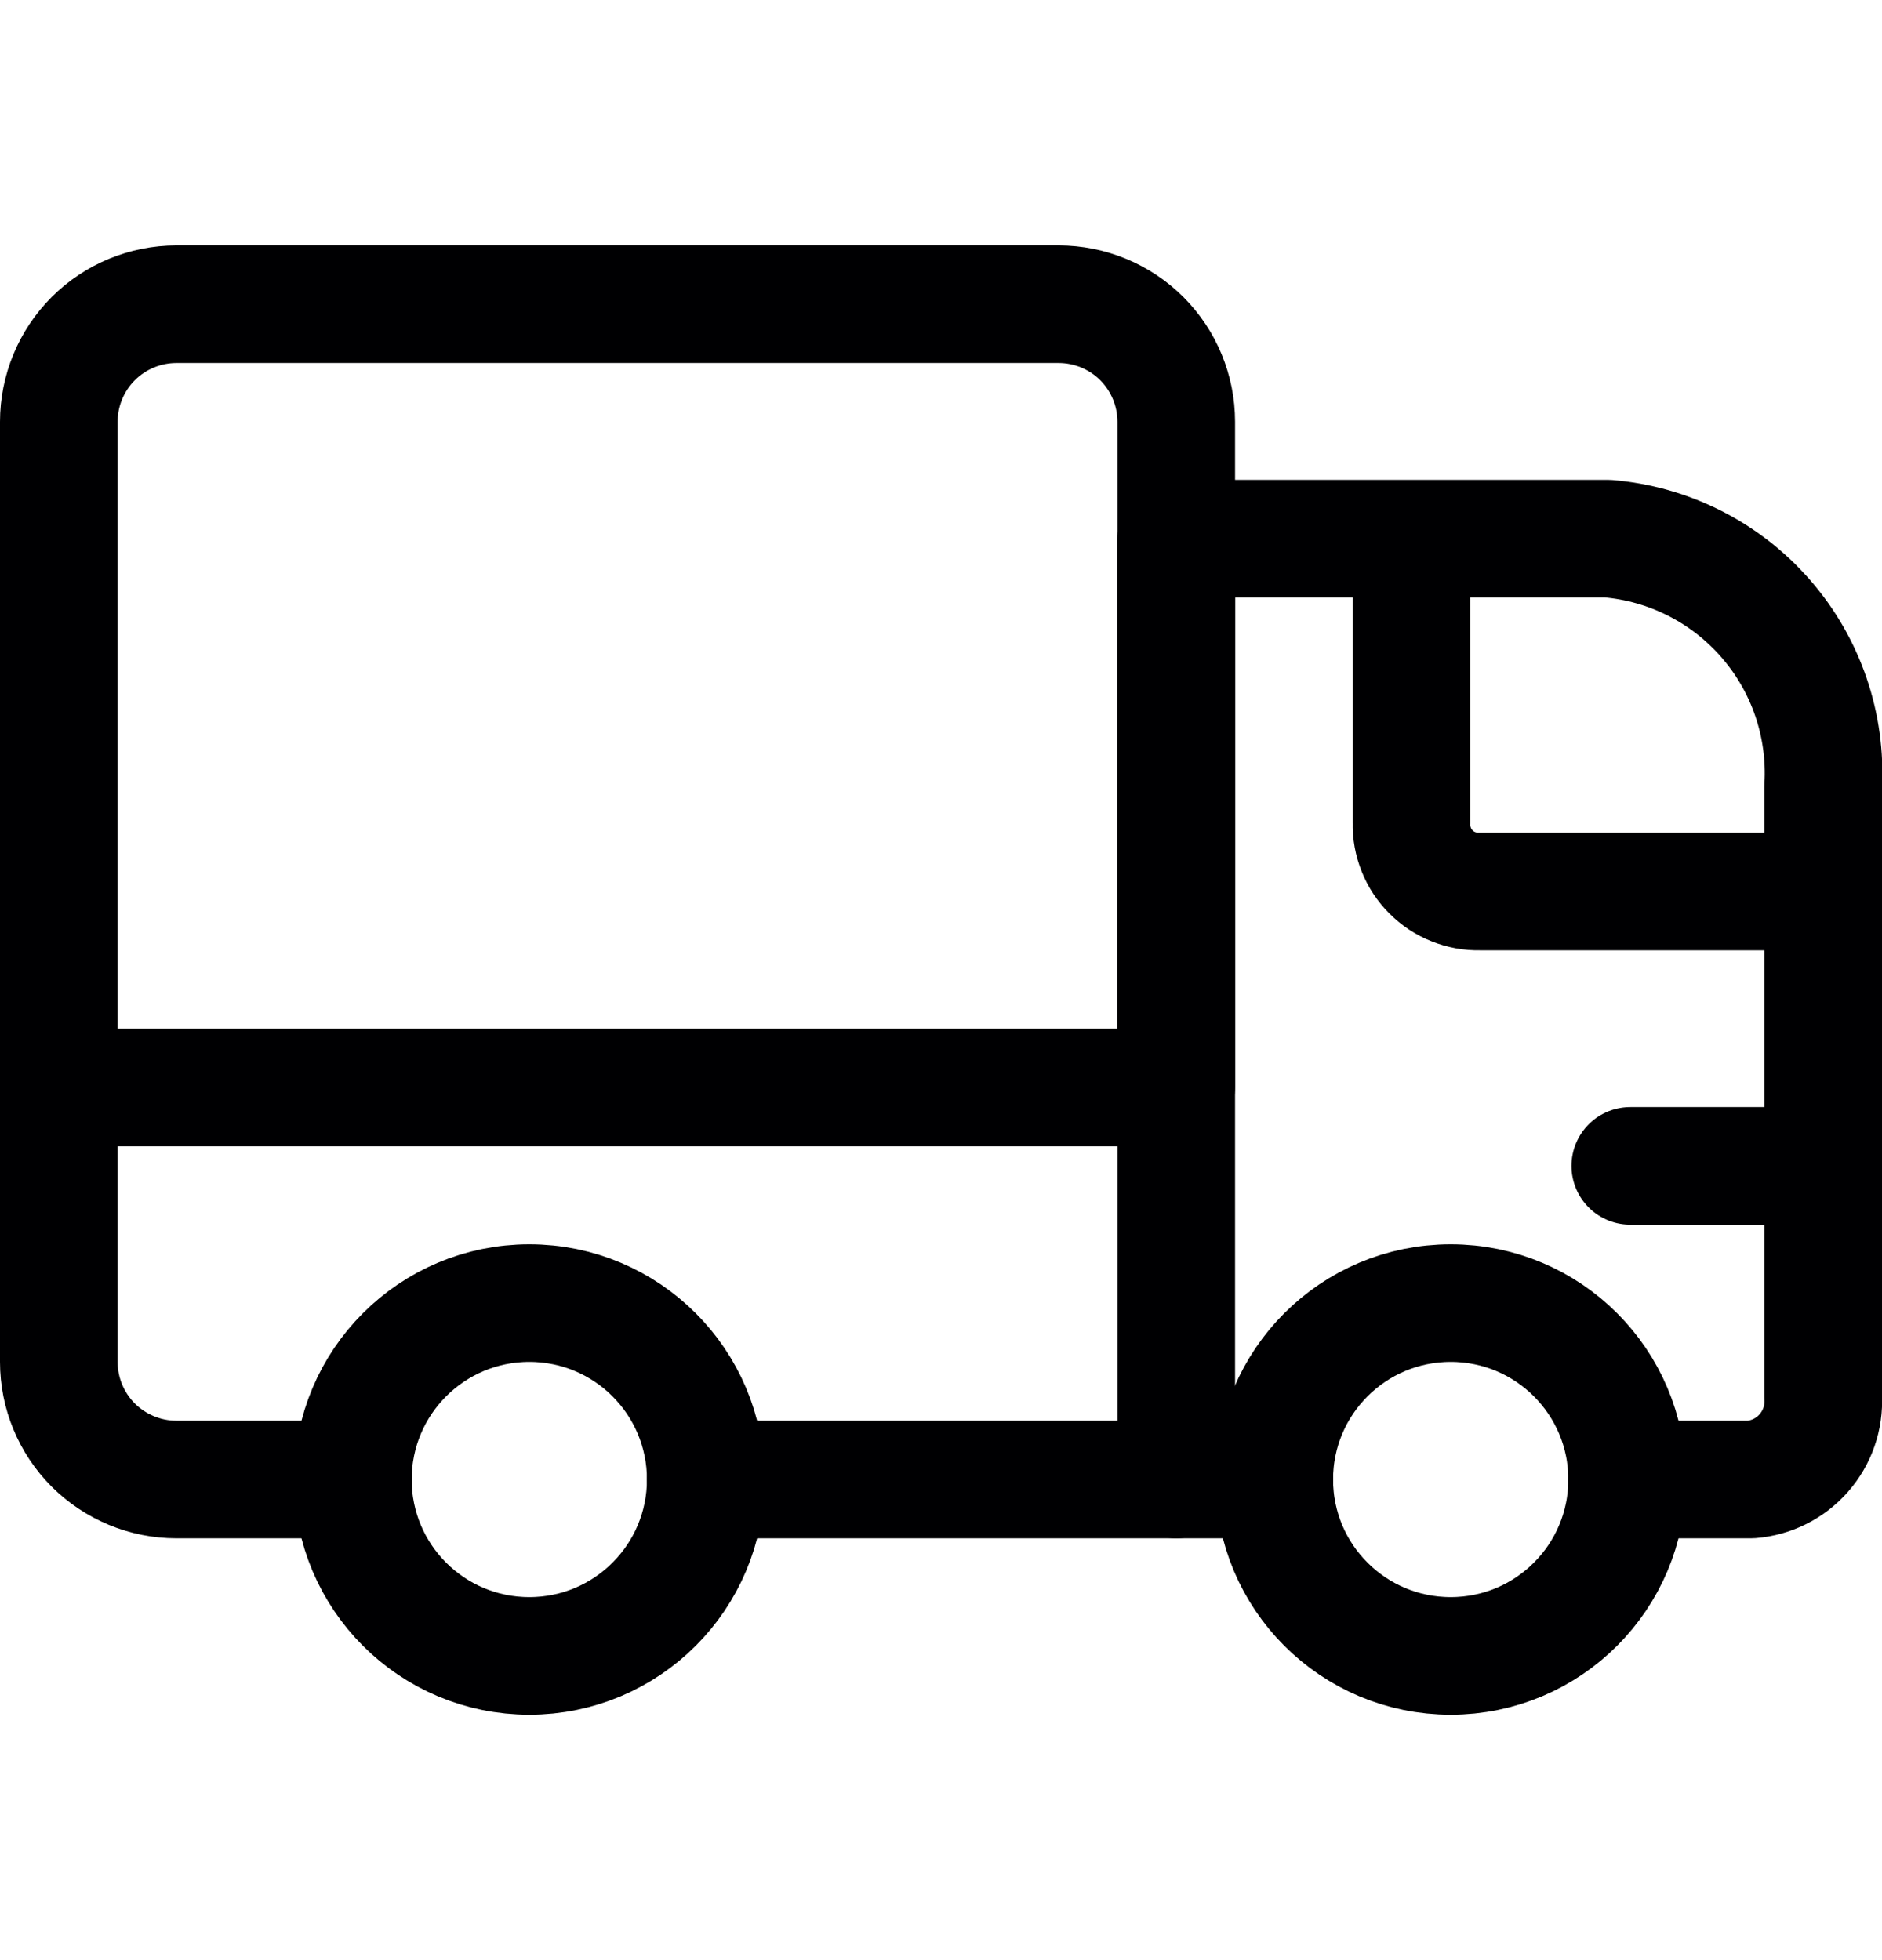
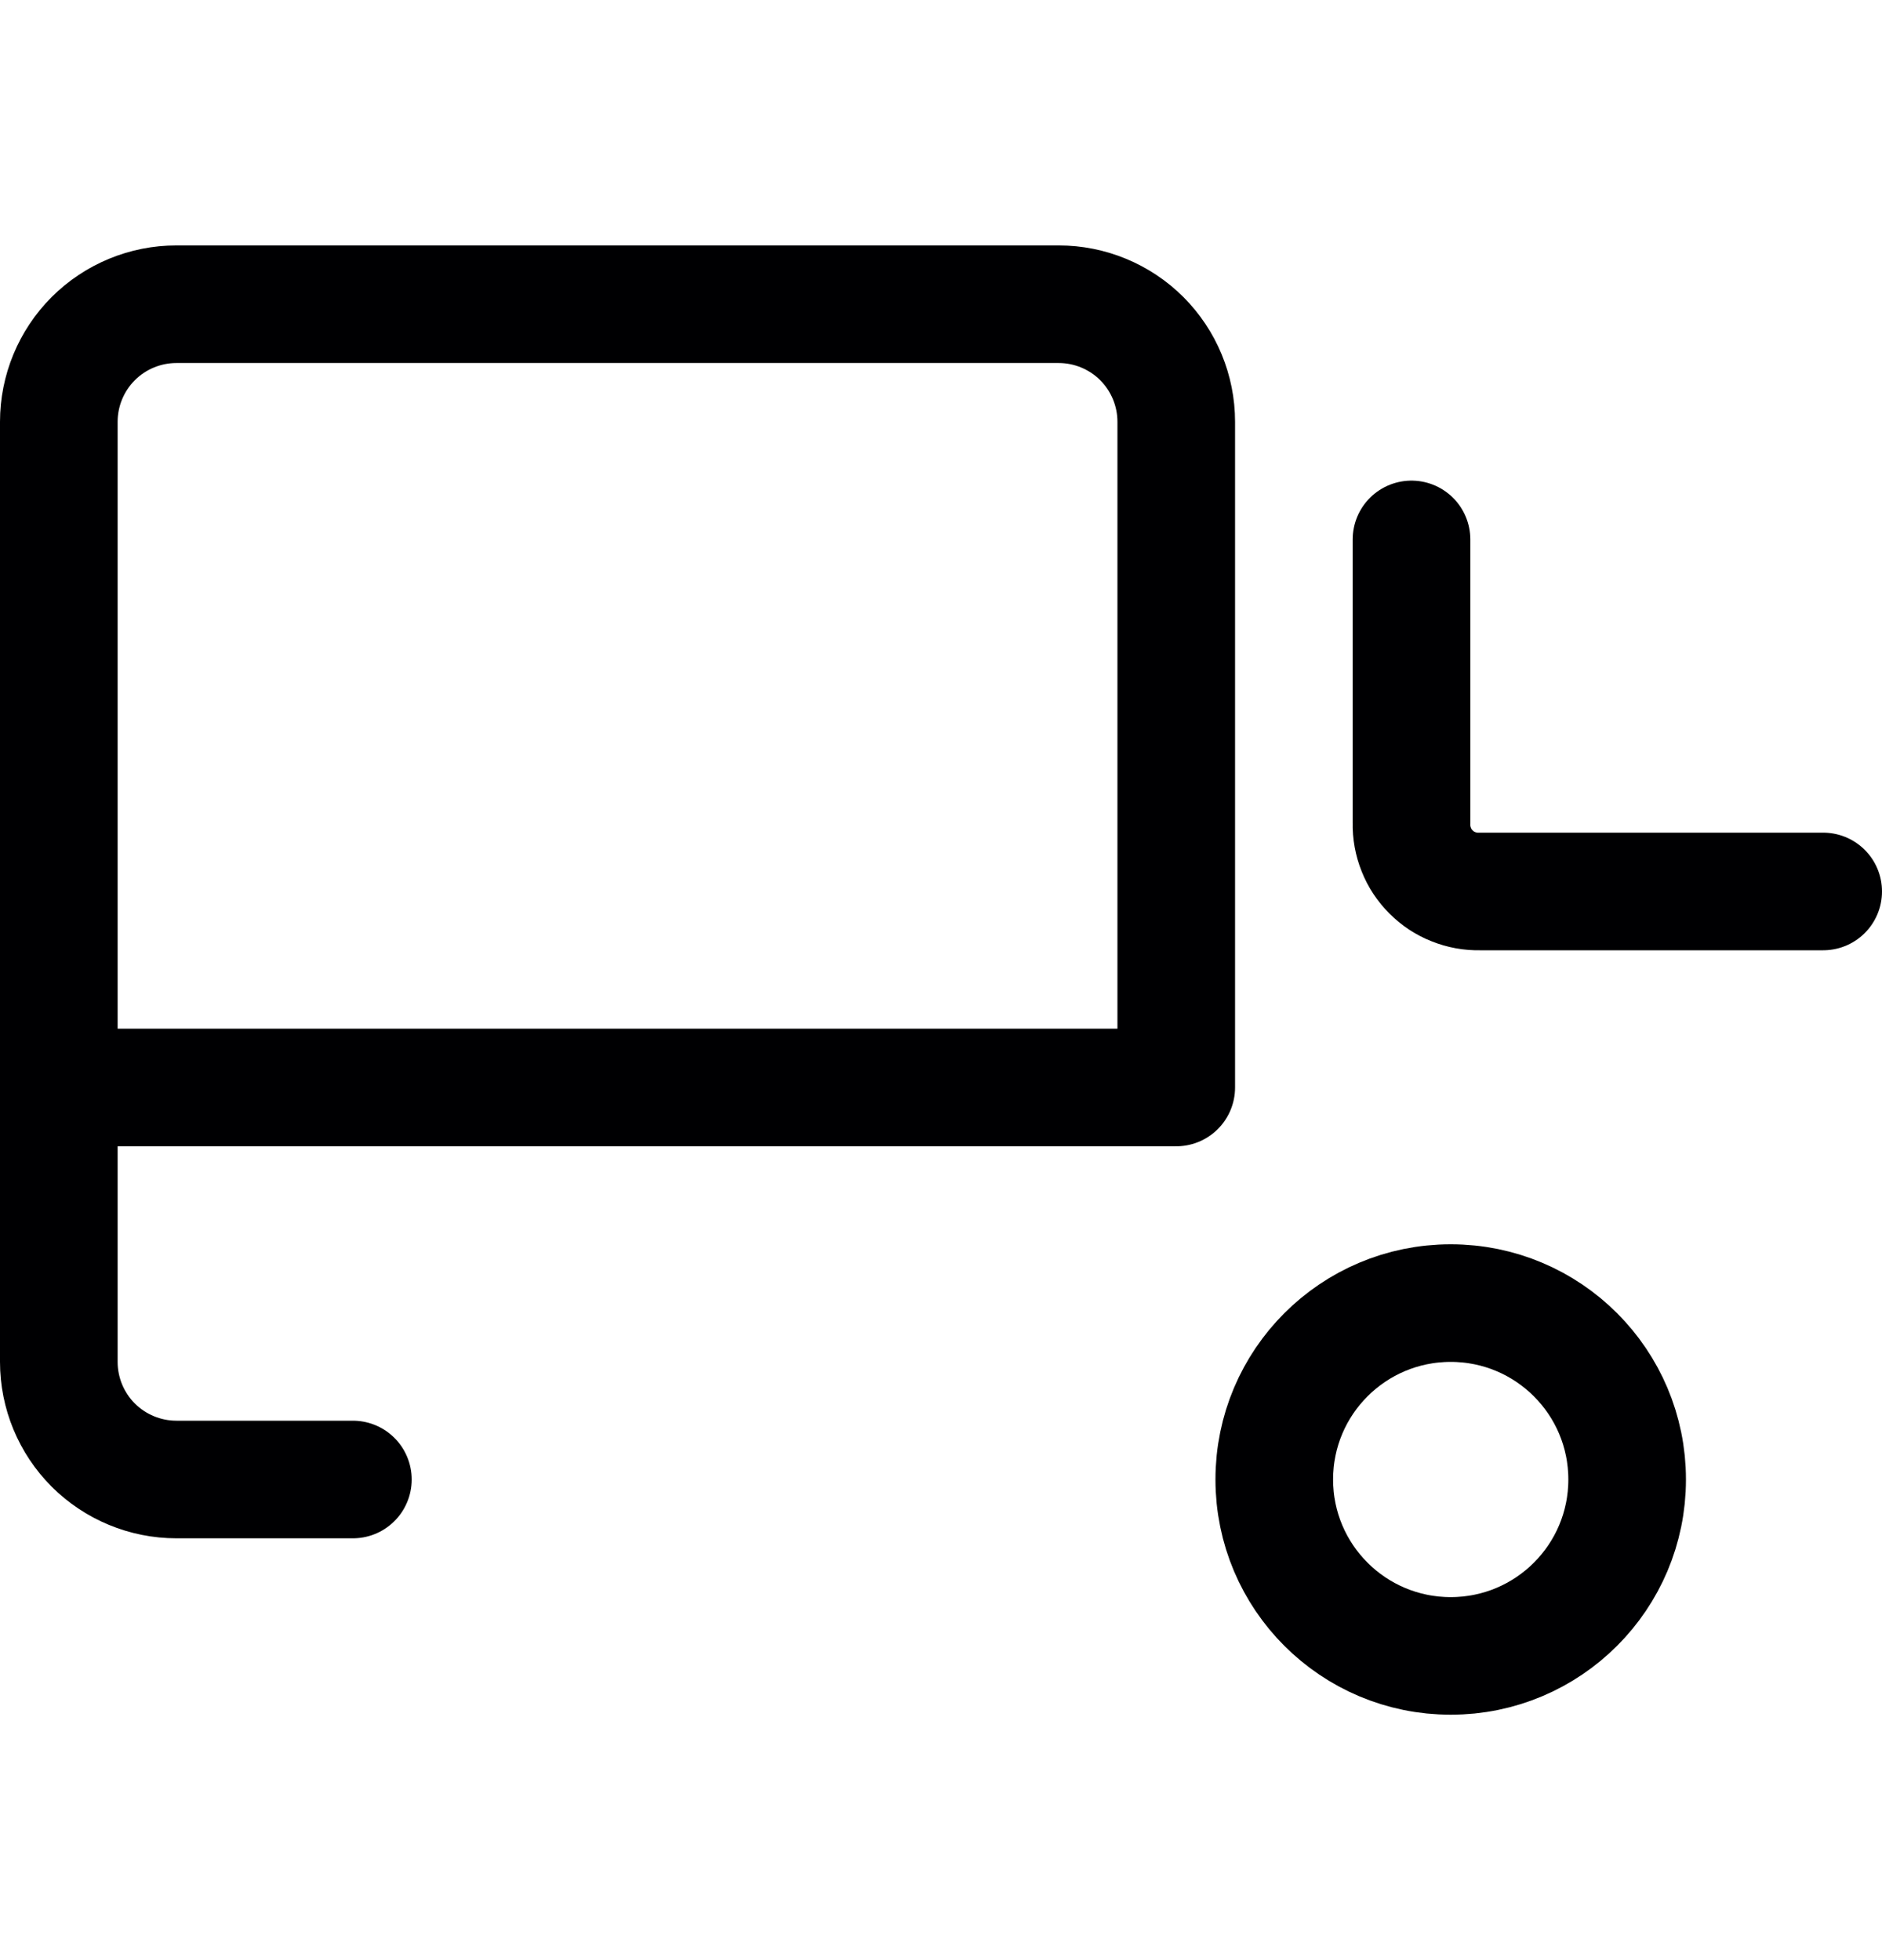
<svg xmlns="http://www.w3.org/2000/svg" width="24" height="25" viewBox="0 0 24 25" fill="none">
  <g clip-path="url(#clip0)">
-     <path d="M15 18.87V6.87H20.5C21.28 6.934 22.004 7.3 22.518 7.891C23.032 8.481 23.294 9.249 23.25 10.03V17.82C23.264 18.08 23.175 18.336 23.003 18.532C22.832 18.728 22.59 18.849 22.33 18.87H20.75" stroke="#000002" stroke-width="1.5" stroke-linecap="round" stroke-linejoin="round" />
    <path d="M18.5 21.12C17.257 21.12 16.25 20.113 16.25 18.87C16.25 17.627 17.257 16.62 18.5 16.62C19.743 16.62 20.75 17.627 20.75 18.87C20.75 20.113 19.743 21.12 18.5 21.12Z" stroke="#000002" stroke-width="1.5" stroke-linecap="round" stroke-linejoin="round" />
-     <path d="M6.75 21.12C5.507 21.12 4.5 20.113 4.5 18.87C4.5 17.627 5.507 16.62 6.75 16.62C7.993 16.62 9 17.627 9 18.87C9 20.113 7.993 21.12 6.75 21.12Z" stroke="#000002" stroke-width="1.5" stroke-linecap="round" stroke-linejoin="round" />
    <path d="M23.25 11.37H18.87C18.755 11.373 18.641 11.352 18.534 11.309C18.427 11.267 18.33 11.203 18.249 11.121C18.167 11.04 18.103 10.943 18.061 10.836C18.018 10.729 17.997 10.615 18 10.5V6.88" stroke="#000002" stroke-width="1.5" stroke-linecap="round" stroke-linejoin="round" />
-     <path d="M16.25 18.87H9" stroke="#000002" stroke-width="1.5" stroke-linecap="round" stroke-linejoin="round" />
-     <path d="M23.25 14.87H20.79" stroke="#000002" stroke-width="1.5" stroke-linecap="round" stroke-linejoin="round" />
    <path d="M0.75 13.87H15V5.38C15 4.982 14.842 4.601 14.561 4.319C14.279 4.038 13.898 3.88 13.5 3.88H2.25C1.852 3.88 1.471 4.038 1.189 4.319C0.908 4.601 0.75 4.982 0.75 5.38V13.87Z" stroke="#000002" stroke-width="1.5" stroke-linecap="round" stroke-linejoin="round" />
    <path d="M4.5 18.87H2.25C1.852 18.87 1.471 18.712 1.189 18.431C0.908 18.149 0.75 17.768 0.75 17.37V13.87" stroke="#000002" stroke-width="1.5" stroke-linecap="round" stroke-linejoin="round" />
  </g>
  <defs>
    <clipPath id="clip0">
      <rect width="24" height="24" fill="white" transform="matrix(-1 0 0 1 24 0.5)" />
    </clipPath>
  </defs>
</svg>